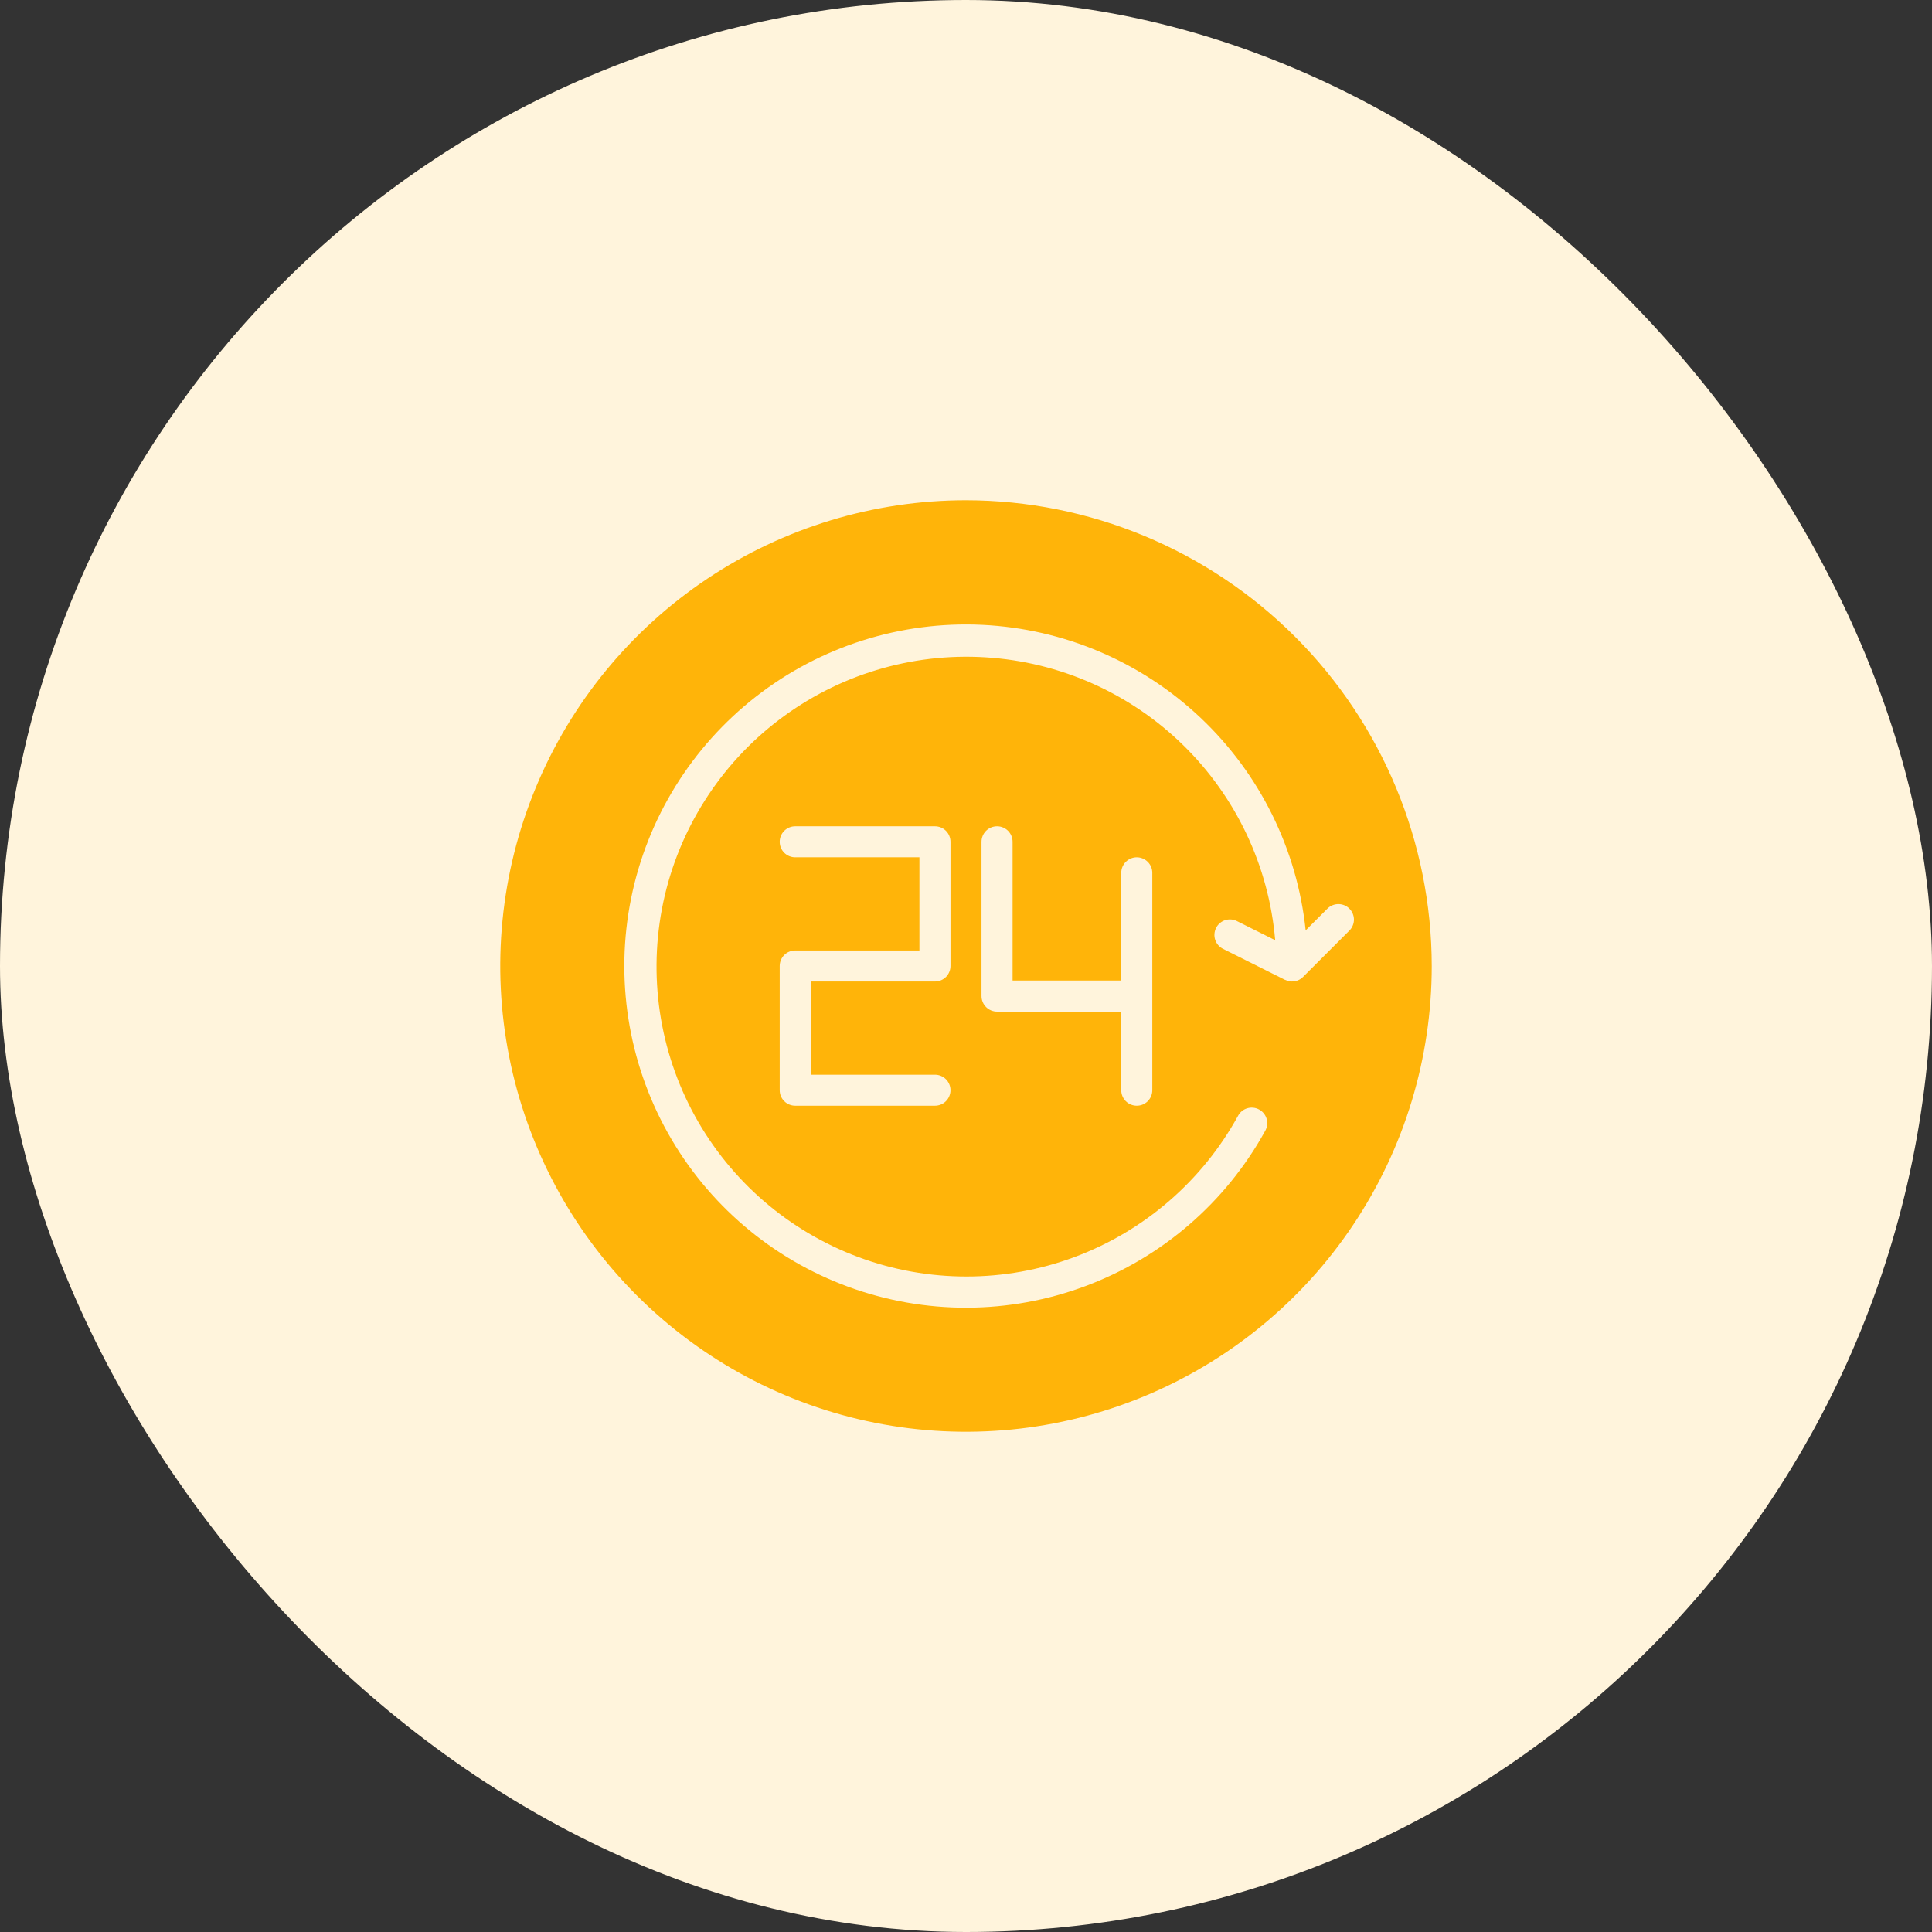
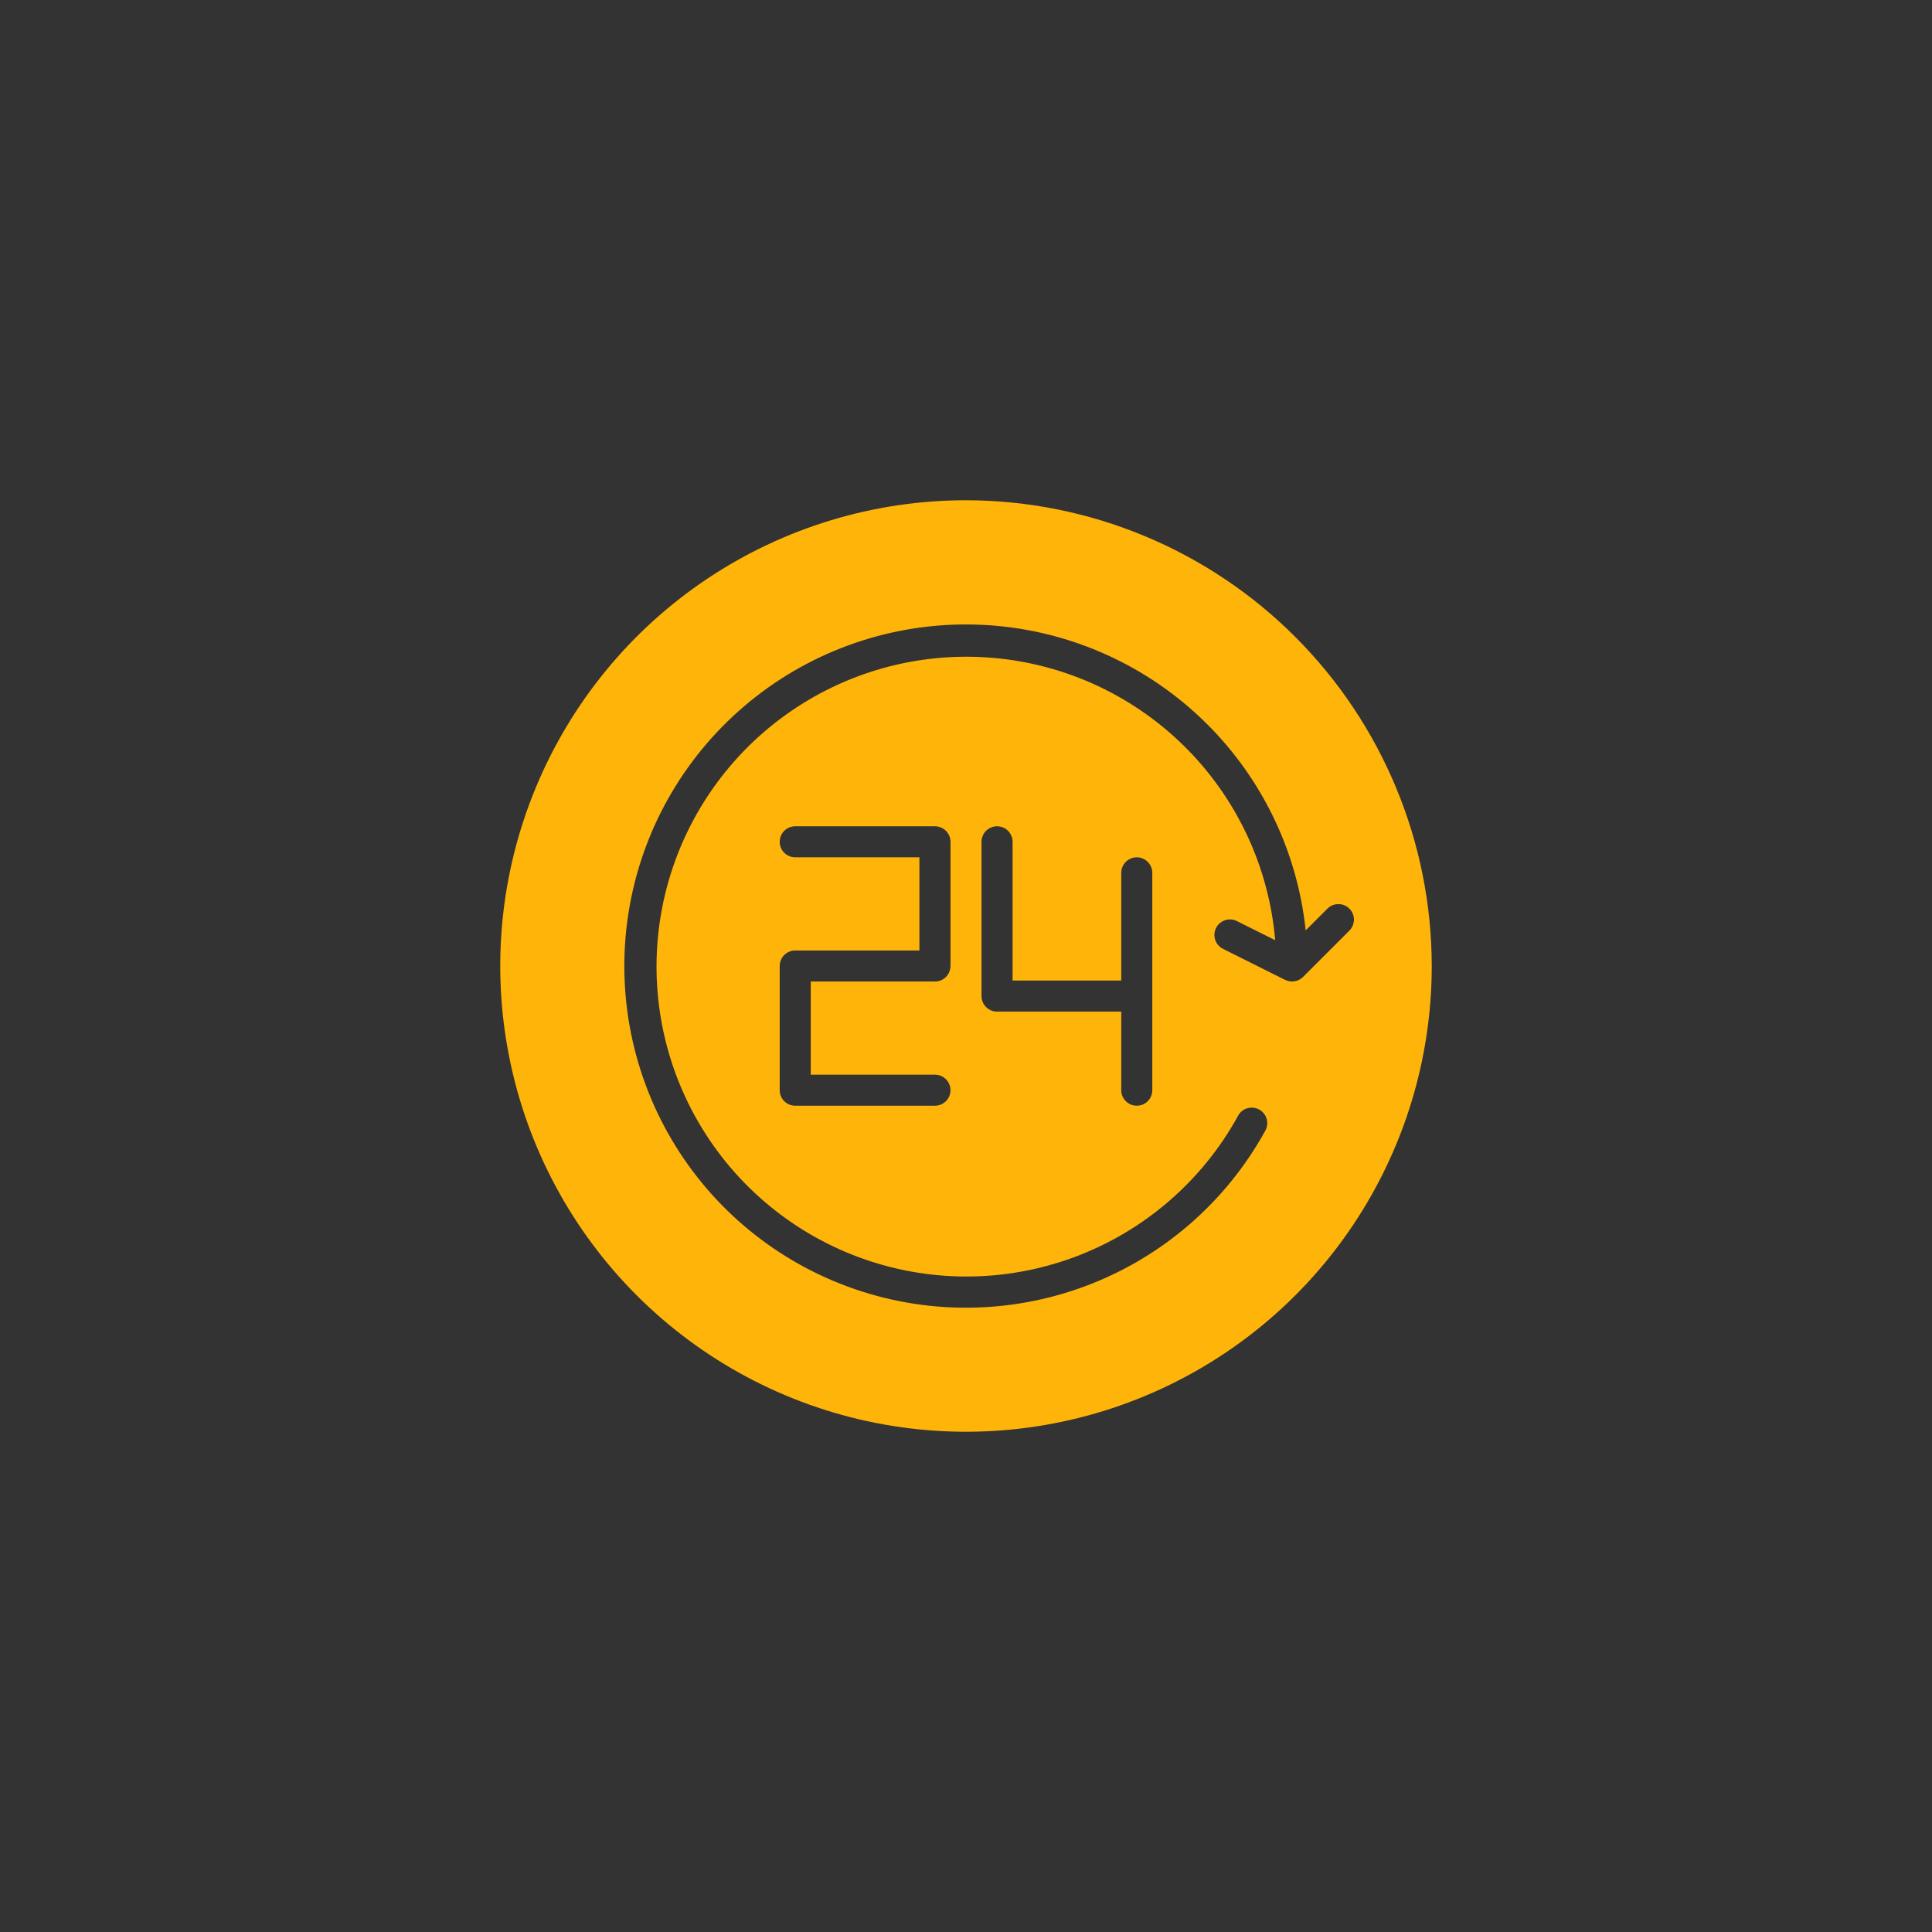
<svg xmlns="http://www.w3.org/2000/svg" width="70" height="70" viewBox="0 0 70 70" fill="none">
  <rect x="0" y="0" width="70" height="70" fill="#333333" stroke="none" />
-   <rect width="70" height="70" rx="35" fill="#FFF4DC" />
  <path d="M35 18.125C31.662 18.125 28.4 19.115 25.625 20.969C22.85 22.823 20.687 25.459 19.41 28.542C18.132 31.626 17.798 35.019 18.449 38.292C19.1 41.566 20.708 44.572 23.068 46.932C25.428 49.292 28.434 50.9 31.708 51.551C34.981 52.202 38.374 51.868 41.458 50.59C44.541 49.313 47.177 47.15 49.031 44.375C50.885 41.6 51.875 38.338 51.875 35C51.87 30.526 50.09 26.237 46.927 23.073C43.763 19.91 39.474 18.13 35 18.125ZM47.028 35.519C46.962 35.546 46.892 35.56 46.822 35.561L46.812 35.562L46.811 35.562C46.73 35.561 46.65 35.542 46.577 35.507C46.572 35.505 46.566 35.506 46.561 35.503L44.311 34.378C44.245 34.345 44.186 34.299 44.138 34.244C44.089 34.188 44.053 34.123 44.029 34.053C44.006 33.983 43.996 33.909 44.002 33.835C44.007 33.761 44.027 33.69 44.06 33.623C44.093 33.557 44.138 33.498 44.194 33.45C44.25 33.402 44.315 33.365 44.385 33.341C44.455 33.318 44.529 33.309 44.603 33.314C44.676 33.319 44.748 33.339 44.814 33.372L46.203 34.066C45.973 31.383 44.788 28.872 42.861 26.99C40.935 25.109 38.397 23.982 35.709 23.816C33.021 23.649 30.363 24.454 28.22 26.084C26.076 27.714 24.59 30.06 24.031 32.694C23.473 35.328 23.88 38.075 25.178 40.435C26.476 42.794 28.579 44.608 31.103 45.547C33.627 46.485 36.404 46.485 38.928 45.547C41.452 44.608 43.555 42.794 44.853 40.435C44.887 40.368 44.935 40.309 44.993 40.261C45.05 40.213 45.117 40.177 45.189 40.156C45.261 40.134 45.337 40.127 45.411 40.135C45.486 40.142 45.558 40.165 45.624 40.202C45.69 40.238 45.748 40.287 45.794 40.346C45.841 40.405 45.875 40.473 45.895 40.545C45.914 40.618 45.92 40.693 45.91 40.768C45.9 40.842 45.875 40.914 45.837 40.979C44.409 43.569 42.101 45.562 39.33 46.597C36.56 47.633 33.51 47.642 30.734 46.623C27.957 45.604 25.637 43.624 24.194 41.043C22.751 38.461 22.28 35.448 22.866 32.549C23.452 29.65 25.058 27.057 27.391 25.239C29.724 23.421 32.631 22.499 35.585 22.639C38.539 22.78 41.346 23.973 43.496 26.004C45.646 28.035 46.998 30.768 47.307 33.709L48.102 32.915C48.208 32.812 48.35 32.756 48.498 32.757C48.645 32.758 48.787 32.817 48.891 32.922C48.995 33.026 49.054 33.167 49.056 33.315C49.057 33.462 49 33.604 48.898 33.71L47.211 35.397C47.158 35.45 47.096 35.491 47.028 35.519ZM36.125 36.652C35.976 36.652 35.833 36.593 35.727 36.487C35.622 36.382 35.562 36.239 35.562 36.089V30.5C35.562 30.351 35.622 30.208 35.727 30.102C35.833 29.997 35.976 29.938 36.125 29.938C36.274 29.938 36.417 29.997 36.523 30.102C36.628 30.208 36.688 30.351 36.688 30.5V35.527H40.625V31.625C40.625 31.476 40.684 31.333 40.79 31.227C40.895 31.122 41.038 31.062 41.188 31.062C41.337 31.062 41.48 31.122 41.585 31.227C41.691 31.333 41.75 31.476 41.75 31.625V39.5C41.75 39.649 41.691 39.792 41.585 39.898C41.48 40.003 41.337 40.062 41.188 40.062C41.038 40.062 40.895 40.003 40.79 39.898C40.684 39.792 40.625 39.649 40.625 39.5V36.652H36.125ZM33.875 38.938C34.024 38.938 34.167 38.997 34.273 39.102C34.378 39.208 34.438 39.351 34.438 39.5C34.438 39.649 34.378 39.792 34.273 39.898C34.167 40.003 34.024 40.062 33.875 40.062H28.812C28.663 40.062 28.52 40.003 28.415 39.898C28.309 39.792 28.25 39.649 28.25 39.5V35C28.25 34.851 28.309 34.708 28.415 34.602C28.52 34.497 28.663 34.438 28.812 34.438H33.312V31.062H28.812C28.663 31.062 28.52 31.003 28.415 30.898C28.309 30.792 28.25 30.649 28.25 30.5C28.25 30.351 28.309 30.208 28.415 30.102C28.52 29.997 28.663 29.938 28.812 29.938H33.875C34.024 29.938 34.167 29.997 34.273 30.102C34.378 30.208 34.438 30.351 34.438 30.5V35C34.438 35.149 34.378 35.292 34.273 35.398C34.167 35.503 34.024 35.562 33.875 35.562H29.375V38.938H33.875Z" fill="#FFB409" />
</svg>